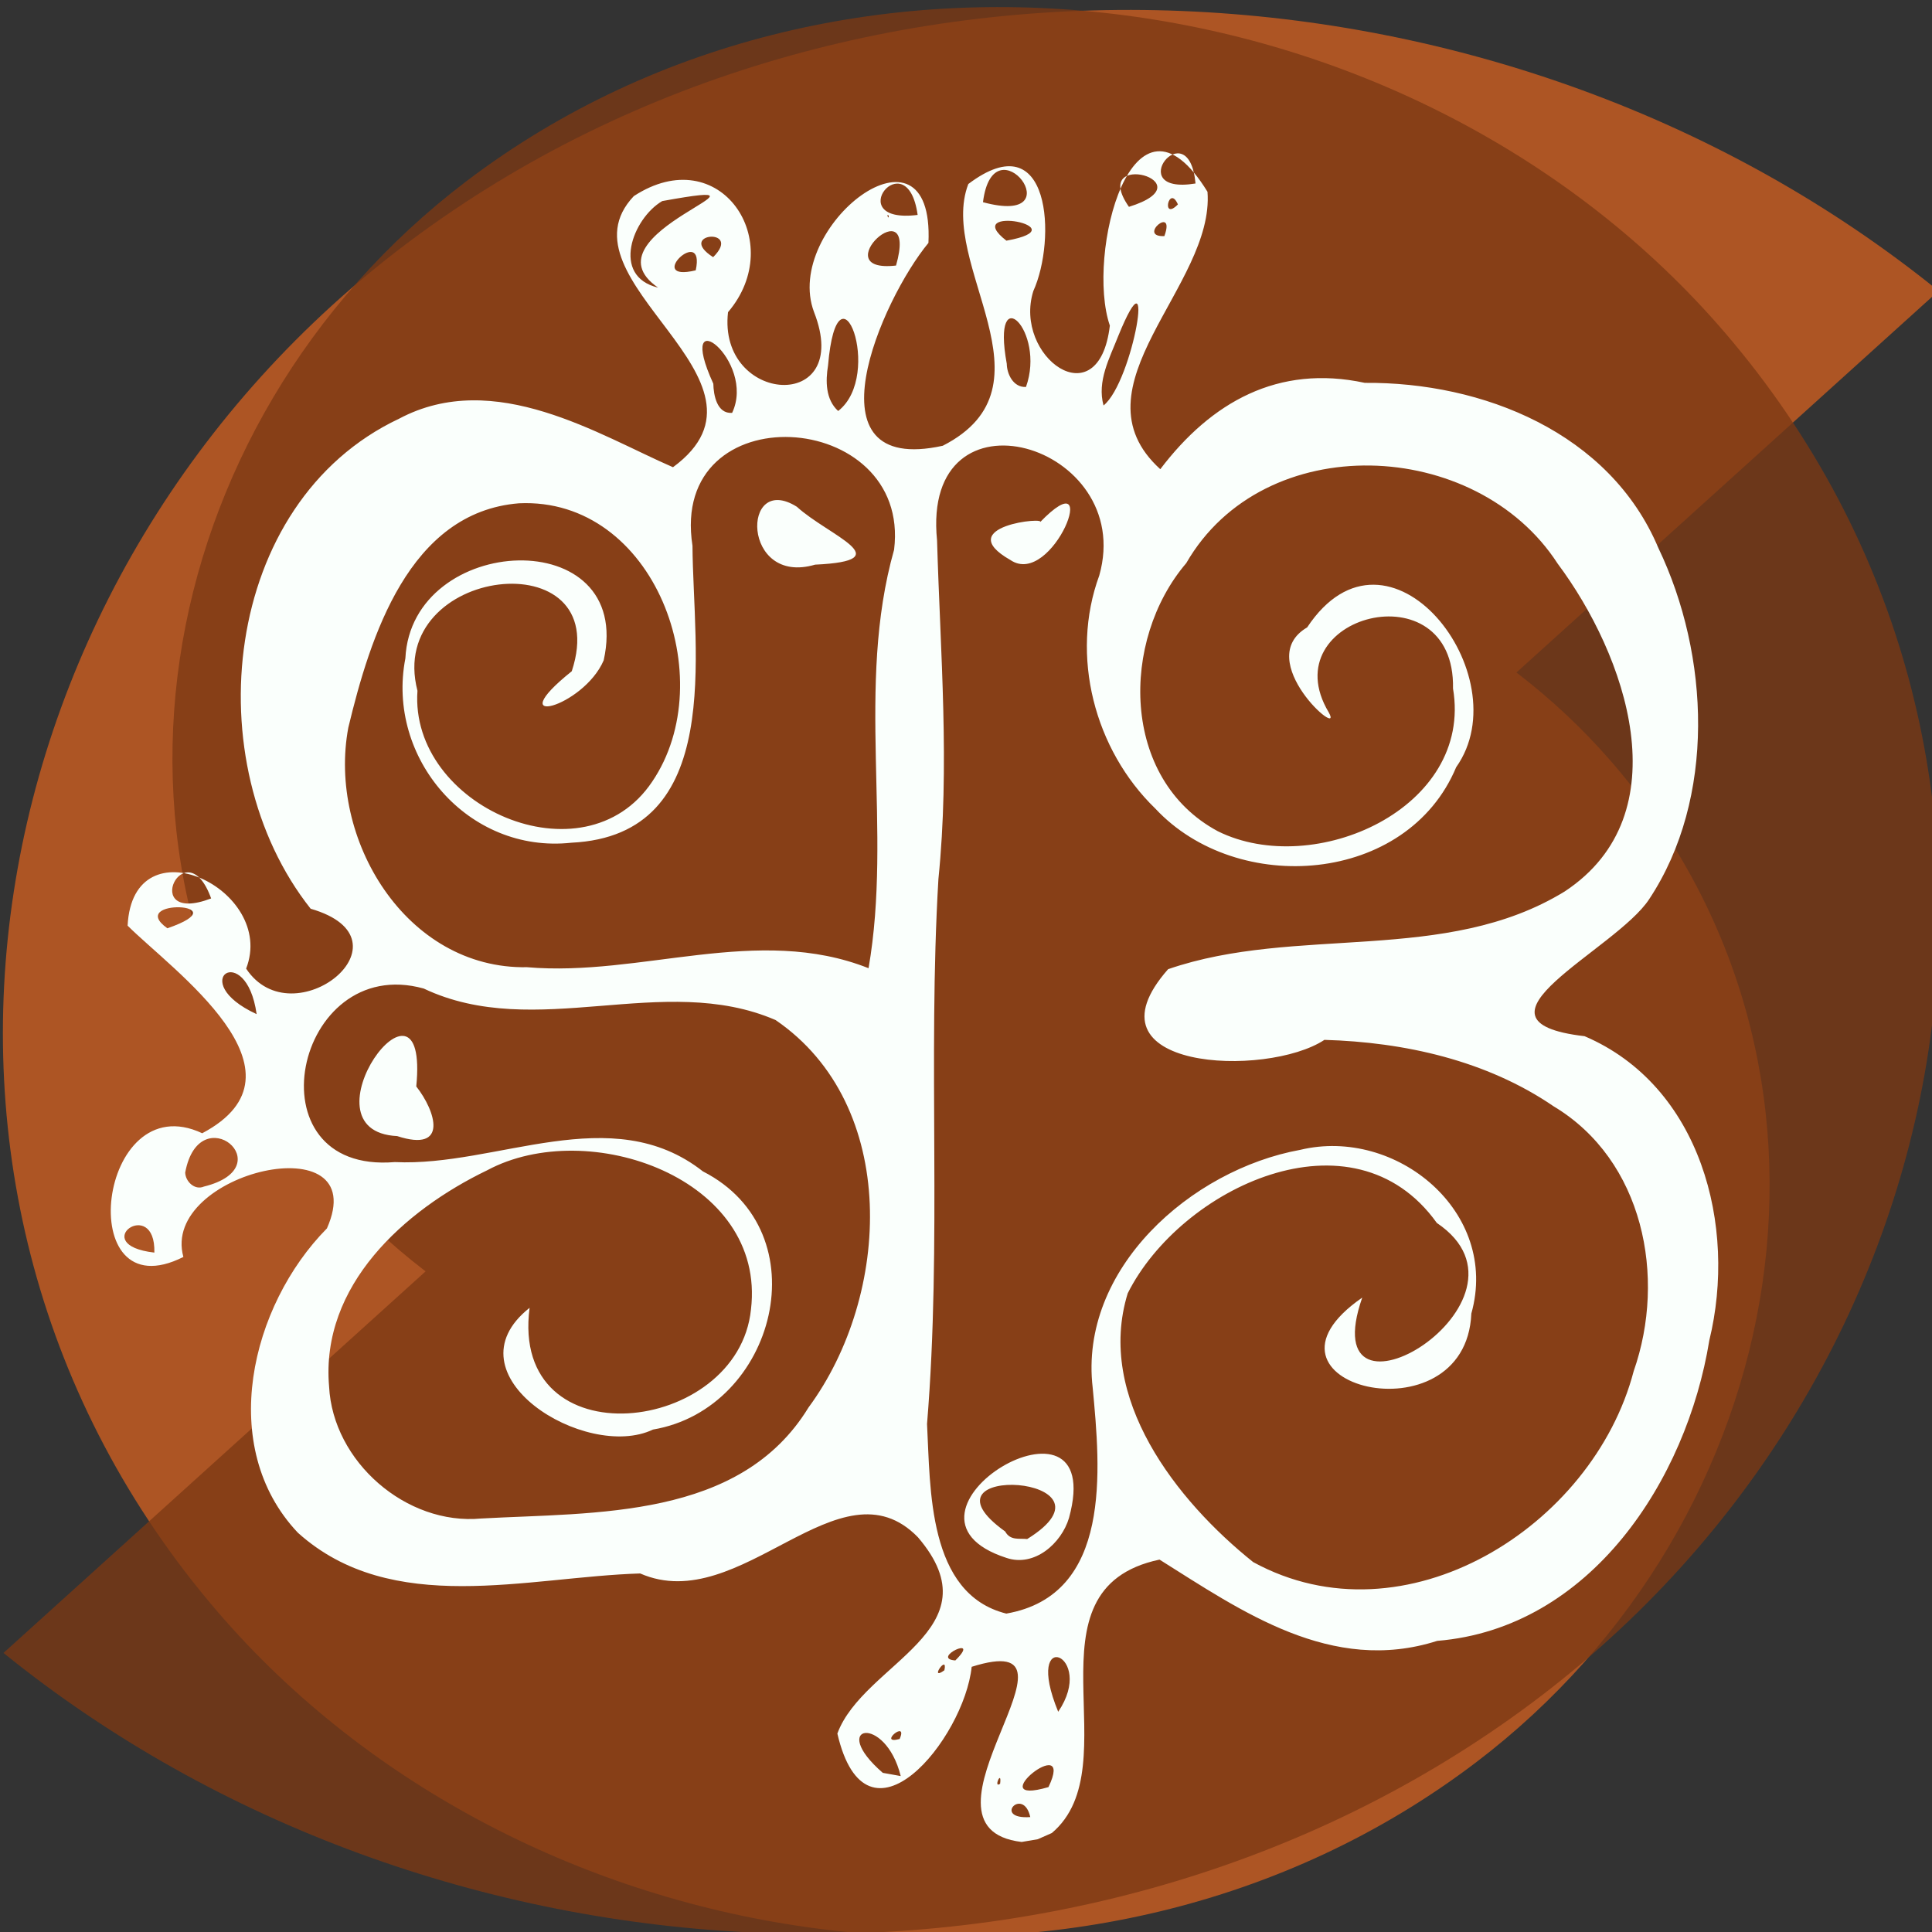
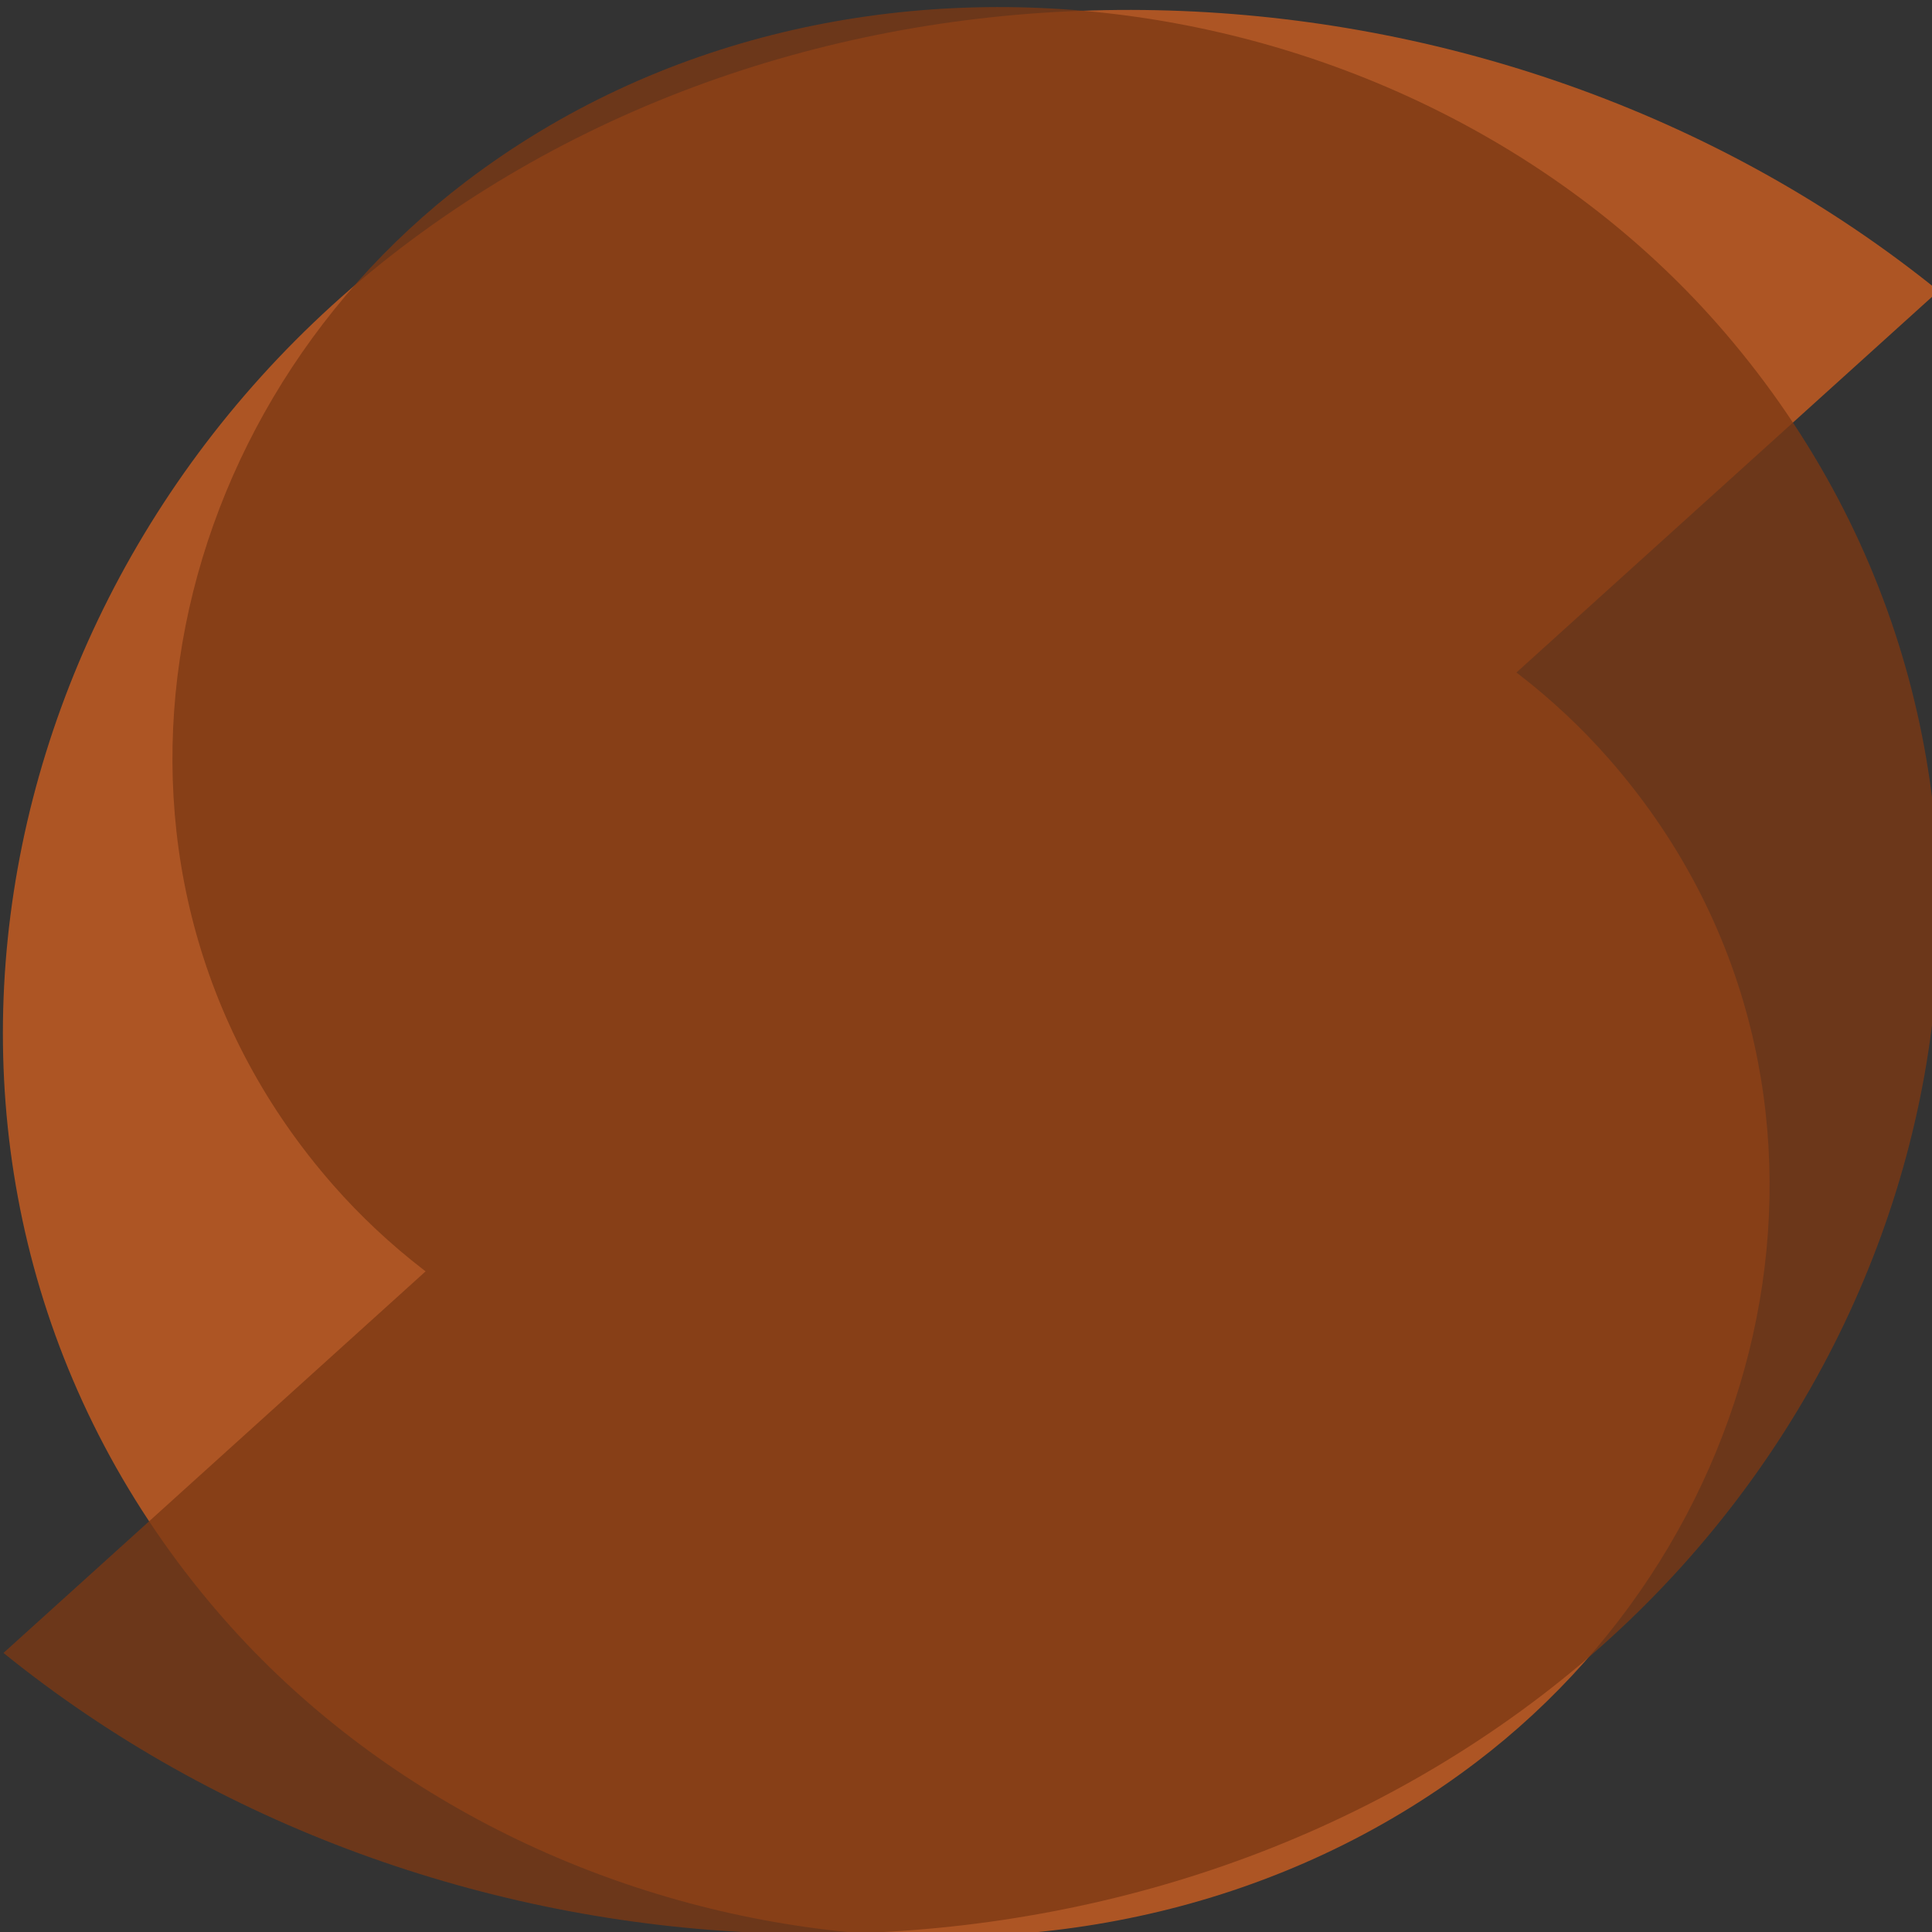
<svg xmlns="http://www.w3.org/2000/svg" xmlns:ns1="http://www.inkscape.org/namespaces/inkscape" xmlns:ns2="http://sodipodi.sourceforge.net/DTD/sodipodi-0.dtd" width="400" height="400" viewBox="0 0 10.583 10.583" version="1.1" id="svg20010" ns1:version="1.1.2 (0a00cf5339, 2022-02-04)" ns2:docname="snailtest.svg">
  <rect x="0" y="0" width="10.583" height="10.583" fill="#333333" stroke="none" />
  <ns2:namedview id="namedview20012" pagecolor="#ffffff" bordercolor="#666666" borderopacity="1.0" ns1:pageshadow="2" ns1:pageopacity="0.0" ns1:pagecheckerboard="0" ns1:document-units="mm" showgrid="false" ns1:zoom="14.481547" ns1:cx="22.649514" ns1:cy="23.340048" ns1:window-width="1920" ns1:window-height="939" ns1:window-x="0" ns1:window-y="32" ns1:window-maximized="1" ns1:current-layer="layer1" units="px" width="40px" />
  <defs id="defs20007">
    <clipPath clipPathUnits="userSpaceOnUse" id="clipPath20647">
-       <ellipse style="fill:#ffb380;stroke:#1a1a1a;stroke-width:0.265" id="ellipse20649" cx="722.567" cy="20.907" rx="344.953" ry="351.569" />
-     </clipPath>
+       </clipPath>
  </defs>
  <g ns1:label="Layer 1" ns1:groupmode="layer" id="layer1">
    <path ns2:type="spiral" style="opacity:1;mix-blend-mode:normal;fill:#cf5f21;fill-opacity:0.78;stroke-width:0.771;stroke-miterlimit:4;stroke-dasharray:none;paint-order:markers fill stroke" id="path18171-3" ns2:cx="22.725332" ns2:cy="16.818899" ns2:expansion="3.3725801" ns2:revolution="5.9699998" ns2:radius="23.608465" ns2:argument="-39.849648" ns2:t0="0" transform="matrix(0,0.276,-0.295,0,10.572,-0.151)" d="m 22.725,16.819 c -9.5e-5,-1.45e-4 4.23e-4,-2.88e-4 4.45e-4,-2.91e-4 0.002,-3.38e-4 0.003,0.003 0.003,0.005 -0.002,0.009 -0.014,0.01 -0.021,0.007 -0.023,-0.009 -0.023,-0.041 -0.013,-0.06 0.026,-0.048 0.093,-0.045 0.132,-0.019 0.085,0.057 0.077,0.18 0.021,0.254 -0.106,0.14 -0.314,0.122 -0.438,0.019 -0.214,-0.178 -0.182,-0.507 -0.009,-0.7 0.28,-0.313 0.772,-0.258 1.059,0.013 0.44,0.415 0.354,1.123 -0.048,1.53 -0.592,0.599 -1.574,0.472 -2.133,-0.102 -0.794,-0.815 -0.615,-2.139 0.176,-2.886 1.091,-1.031 2.836,-0.784 3.81,0.276 1.312,1.427 0.984,3.678 -0.405,4.925 -1.83,1.644 -4.683,1.215 -6.252,-0.566 -2.03,-2.306 -1.483,-5.868 0.766,-7.813 2.863,-2.477 7.25,-1.788 9.629,1.006 2.988,3.509 2.134,8.846 -1.293,11.724 C 23.461,28 17.035,26.957 13.589,22.801 9.365,17.706 10.627,10.045 15.613,5.958 21.665,0.997 30.72,2.508 35.529,8.435 41.312,15.562 39.52,26.183 32.534,31.798 24.202,38.494 11.836,36.386 5.324,28.214 -1.304,19.897 -0.536,7.771 6.321,-0.159" />
    <path ns2:type="spiral" style="opacity:1;mix-blend-mode:normal;fill:#7d3914;fill-opacity:0.78;stroke-width:0.771;stroke-miterlimit:4;stroke-dasharray:none;paint-order:markers fill stroke" id="path18171" ns2:cx="22.725332" ns2:cy="16.818899" ns2:expansion="3.3725801" ns2:revolution="5.9699998" ns2:radius="23.608465" ns2:argument="-39.849648" ns2:t0="0" d="m 22.725,16.819 c -9.5e-5,-1.45e-4 4.23e-4,-2.88e-4 4.45e-4,-2.91e-4 0.002,-3.38e-4 0.003,0.003 0.003,0.005 -0.002,0.009 -0.014,0.01 -0.021,0.007 -0.023,-0.009 -0.023,-0.041 -0.013,-0.06 0.026,-0.048 0.093,-0.045 0.132,-0.019 0.085,0.057 0.077,0.18 0.021,0.254 -0.106,0.14 -0.314,0.122 -0.438,0.019 -0.214,-0.178 -0.182,-0.507 -0.009,-0.7 0.28,-0.313 0.772,-0.258 1.059,0.013 0.44,0.415 0.354,1.123 -0.048,1.53 -0.592,0.599 -1.574,0.472 -2.133,-0.102 -0.794,-0.815 -0.615,-2.139 0.176,-2.886 1.091,-1.031 2.836,-0.784 3.81,0.276 1.312,1.427 0.984,3.678 -0.405,4.925 -1.83,1.644 -4.683,1.215 -6.252,-0.566 -2.03,-2.306 -1.483,-5.868 0.766,-7.813 2.863,-2.477 7.25,-1.788 9.629,1.006 2.988,3.509 2.134,8.846 -1.293,11.724 C 23.461,28 17.035,26.957 13.589,22.801 9.365,17.706 10.627,10.045 15.613,5.958 21.665,0.997 30.72,2.508 35.529,8.435 41.312,15.562 39.52,26.183 32.534,31.798 24.202,38.494 11.836,36.386 5.324,28.214 -1.304,19.897 -0.536,7.771 6.321,-0.159" transform="matrix(0,-0.276,0.295,0,0.066,10.799)" />
-     <path style="opacity:1;fill:#fafffc;fill-opacity:1;stroke-width:13.425;stroke-miterlimit:4;stroke-dasharray:none;paint-order:markers fill stroke" d="m 307.26,647.478 c 1.042,-16.73 15.93,7.829 0,0 z m 17.727,0.529 h 0.507 z m 721.339,-0.161 c 20.317,2.754 77.248,-23.545 74.863,-0.711 -24.658,6.543 -49.987,-2.963 -74.863,0.711 z m -720.086,-0.304 1.275,0.185 z m -10.646,-4.827 0.365,0.009 z m -7.805,-3.699 c -4.064,-0.682 2.042,-2.448 0,0 z m -0.508,-3.07 0.187,0.164 z M 760.094,340.051 c -44.649,-5.29 29.802,-79.11 -18.252,-63.964 -2.753,26.298 -38.402,70.17 -49.05,24.385 9.487,-25.788 58.397,-37.773 29.442,-71.673 -28.576,-29.412 -64.719,29.262 -101.454,13.201 -41.338,1.274 -90.676,16.007 -125.001,-14.872 -29.673,-31.379 -17.283,-82.889 10.611,-111.138 17.129,-38.726 -60.993,-20.542 -52.421,10.426 -40.796,20.573 -31.374,-63.147 6.88,-45.172 C 502.949,58.916 449.882,21.671 433.603,5.433 435.518,-32.845 488.152,-7.87 476.884,21.124 494.002,46.95 539.516,10.552 500.448,-0.746 458.307,-53.905 467.881,-149.133 532.755,-179.705 c 34.889,-18.548 73.17,6.087 100.009,17.727 43.439,-31.911 -43.525,-68.134 -14.311,-99.002 31.512,-20.546 56.312,16.73 34.407,42.386 -3.843,33.657 45.966,37.167 31.42,-0.022 -11.72,-30.974 44.045,-74.504 41.771,-25.28 -17.179,20.755 -45.384,85.228 5.231,74.078 42.816,-21.869 -1.983,-66.115 9.329,-95.58 30.229,-22.839 32.228,20.44 23.737,39.097 -7.451,23.85 23.904,46.866 27.951,12.604 -8.854,-25.752 8.263,-93.373 35.654,-48.871 2.668,34.278 -50.265,71.322 -17.236,101.312 18.563,-24.448 43.003,-38.365 74.693,-31.528 43.051,-0.347 89.481,18.203 107.197,60.301 18.797,39.228 21.014,91.394 -3.331,128.213 -12.169,18.667 -71.162,44.546 -23.607,50.074 42.493,18.173 55.731,69.369 45.546,111.067 -8.306,51.109 -43.425,105.156 -99.36,109.748 -38.638,12.338 -71.469,-10.884 -101.417,-29.678 -51.119,10.818 -10.036,75.126 -39.325,99.848 l -5.139,2.268 z m 3.148,-9.086 c -2.575,-11.429 -14.031,0.944 0,0 z m 6.643,-10.949 c 10.191,-21.28 -25.578,7.485 0,0 z m -17.659,-1.217 c 0.696,-5.535 -2.613,1.86 0,0 z m -36.302,-2.813 c -5.646,-22.842 -26.784,-18.707 -6.545,-1.173 z m -0.394,-13.533 c 3.258,-7.423 -8.314,2.223 0,0 z m 57.907,-9.948 c 14.165,-20.863 -13.103,-31.797 0,0 z m -41.565,-15.144 c 1.392,-6.348 -5.908,4.268 0,0 z m 3.993,-3.594 c 9.891,-9.769 -9.362,-0.682 0,0 z m 18.619,-17.11 c 38.751,-6.753 34.35,-52.726 31.548,-82.466 -5.102,-43.411 35.945,-79.656 75.807,-86.891 35.011,-8.424 72.882,22.69 62.469,59.771 -2,47.069 -85.757,25.982 -39.847,-5.807 -18.817,54.019 69.376,1.078 27.247,-27.264 -30.641,-42.834 -93.563,-12.816 -112.886,25.693 -11.756,38.151 17.833,75.776 45.817,98.155 55.362,30.267 124.058,-12.82 138.949,-69.712 12.049,-34.364 3.556,-77.082 -29.249,-96.741 C 929.9,54.672 899.904,47.975 870.653,47.141 849.49,61.116 781.025,58.221 813.579,21.329 860.401,5.17 914.862,19.699 958.431,-7.073 1001.305,-35.401 980.626,-93.61 955.824,-126.782 c -29.805,-46.096 -107.313,-49.359 -135.63,-0.167 -24.055,28.163 -24,78.818 11.543,97.903 35.184,17.463 93.286,-8.358 85.878,-52.122 0.894,-44.361 -66.485,-26.577 -45.378,8.723 5.831,10.377 -28.28,-19.076 -7.885,-31.045 29.649,-44.704 78.08,17.645 54.424,51.046 -17.894,42.816 -79.929,47.252 -109.851,15.142 -22.235,-21.491 -31.241,-55.855 -20.488,-85.147 13.583,-48.004 -65.135,-71.293 -59.24,-12.817 1.205,41.284 4.691,82.405 0.496,123.691 -3.917,66.32 1.293,132.77 -4.155,198.982 1.268,23.506 0.118,62.065 28.946,69.247 z m 0.055,-20.339 c -49.512,-16.03 37.41,-67.83 22.841,-14.585 -2.779,9.304 -12.64,18.036 -22.841,14.585 z m 7.569,-6.883 c 37.708,-23.384 -43.534,-28.193 -8.036,-2.763 1.878,3.433 5.168,2.435 8.036,2.763 z m -6.12,-357.523 c -21.909,-12.47 13.989,-15.927 10.735,-13.727 23.446,-24.296 4.73,24.222 -10.735,13.727 z m -193.272,350.022 c 41.805,-2.295 94.558,0.342 119.543,-40.549 C 712.452,140.489 715.684,70.974 670.235,39.905 629.062,22.132 582.742,47.819 541.736,28.397 c -47.25,-13.131 -64.089,67.866 -10.554,63.375 37.243,1.798 79.107,-22.838 112.513,3.402 43.395,22.156 26.58,86.686 -18.242,94.279 -24.498,11.705 -75.877,-20.011 -45.052,-44.461 -7.371,56.086 76.185,46.489 80.844,0.57 5.647,-47.839 -59.435,-70.605 -96.336,-50.794 -30.298,14.592 -60.882,42.046 -57.73,78.937 1.36,27.452 28.187,50.802 55.536,48.226 z M 532.044,82.281 c -36.619,-1.796 11.839,-67.782 6.97,-18.13 7.063,8.949 11.939,24.287 -6.97,18.13 z m -88.672,42.547 c 0.52,-20.98 -24.873,-2.856 0,0 z m 18.122,-24.119 c 29.024,-7.189 -1.67,-32.937 -6.864,-5.112 0.088,3.242 3.453,6.585 6.864,5.112 z m 19.224,-62.962 c -3.874,-27.356 -26.198,-12.077 0,0 z M 704.18,20.973 c 8.791,-50.569 -4.811,-102.898 9.326,-152.827 6.363,-51.756 -82.352,-57.434 -73.625,-1.465 0.218,38.627 12.194,105.76 -44.242,108.467 -37.603,4.089 -67.685,-30.888 -60.604,-67.326 2.239,-45.89 83.682,-49.707 72.417,0.73 -7.383,17.221 -38.325,25.347 -11.656,3.974 15.932,-48.378 -68.147,-38.432 -56.348,7.133 -3.007,42.156 60.821,70.375 85.713,33.197 25.475,-37.513 0.948,-103.994 -48.669,-101.661 -40.158,3.251 -54.329,48.786 -62.292,81.906 -7.625,40.54 20.988,88.332 65.281,87.507 41.582,3.606 84.173,-15.721 124.699,0.365 z M 684.665,-126.4 c -26.856,7.893 -27.047,-33.934 -6.675,-21.145 11.619,10.596 38.232,19.683 6.675,21.145 z M 448.122,6.396 c 27.377,-9.449 -15.454,-11.007 0,0 z m 15.981,-10.903 c -9.279,-25.794 -26.762,10.163 0,0 z M 654.361,-181.827 c 8.998,-19.045 -21.372,-42.396 -6.866,-10.642 0.076,4.096 1.304,11.061 6.866,10.642 z m 38.722,-0.684 c 16.874,-13.129 -0.178,-57.776 -3.698,-16.593 -0.919,5.617 -0.94,12.387 3.698,16.593 z m 96.913,-2.013 c 10.848,-8.696 19.485,-60.151 5.313,-25.235 -3.111,7.952 -7.751,16.387 -5.313,25.235 z m -28.324,-6.767 c 7.332,-20.503 -12.797,-40.066 -7.02,-8.478 0.064,3.822 2.428,8.725 7.02,8.478 z M 627.326,-227.566 c -28.657,-19.725 52.826,-40.918 1.507,-31.607 -10.822,6.349 -18.822,27.465 -1.507,31.607 z m 13.744,-6.313 c 3.675,-17.18 -19.123,4.589 0,0 z m 73.146,-1.747 c 8.455,-29.686 -26.816,3.029 0,0 z m -66.79,-3.061 c 11.082,-11.003 -13.872,-8.877 0,0 z m 107.097,-6.024 c 27.729,-4.991 -17.377,-13.461 0,0 z m 57.685,-1.666 c 4.23,-11.666 -10.142,0.417 0,0 z m -100.664,-7.47 c -1.019,-1.159 0.027,1.989 0,0 z m 10.563,-0.266 c -3.843,-27.424 -28.426,3.533 0,0 z m 77.16,-2.957 c 29.517,-9.177 -14.917,-21.39 0,0 z m 17.887,-0.883 c -3.271,-7.486 -6.203,6.331 0,0 z m -71.188,-0.808 c 34.001,9.211 3.879,-30.646 0,0 z m 77.623,-6.834 c -2.527,-26.844 -27.217,4.455 0,0 z M 321.944,-377.283 c 4.877,-20.056 56.528,1.015 62.756,-32.38 6.2e-4,-14.929 32.436,-50.841 20.066,-17.781 -13.643,31.275 -46.858,58.964 -82.822,50.16 z m -13.295,-53.349 c 3.895,-25.167 60.808,-14.08 18.718,-0.443 -6.045,1.702 -12.62,2.369 -18.718,0.443 z" id="path15142" clip-path="url(#clipPath20647)" transform="matrix(0.015,0,0,0.015,-5.805,4.989)" />
  </g>
</svg>